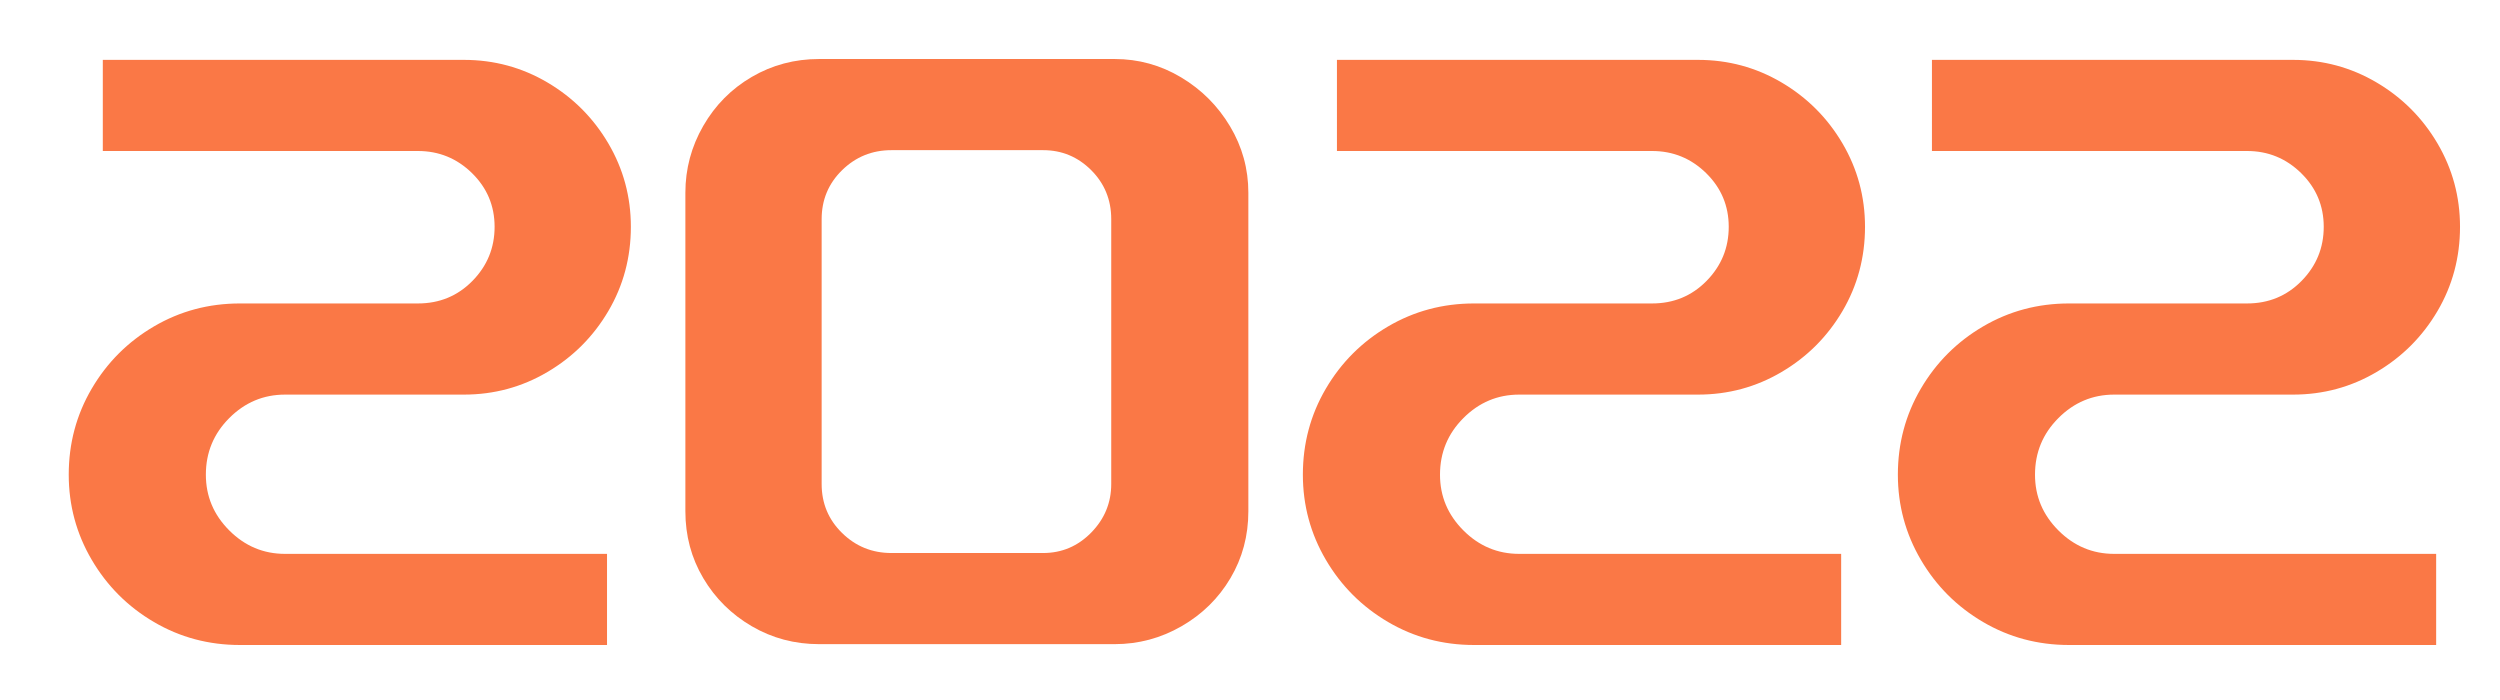
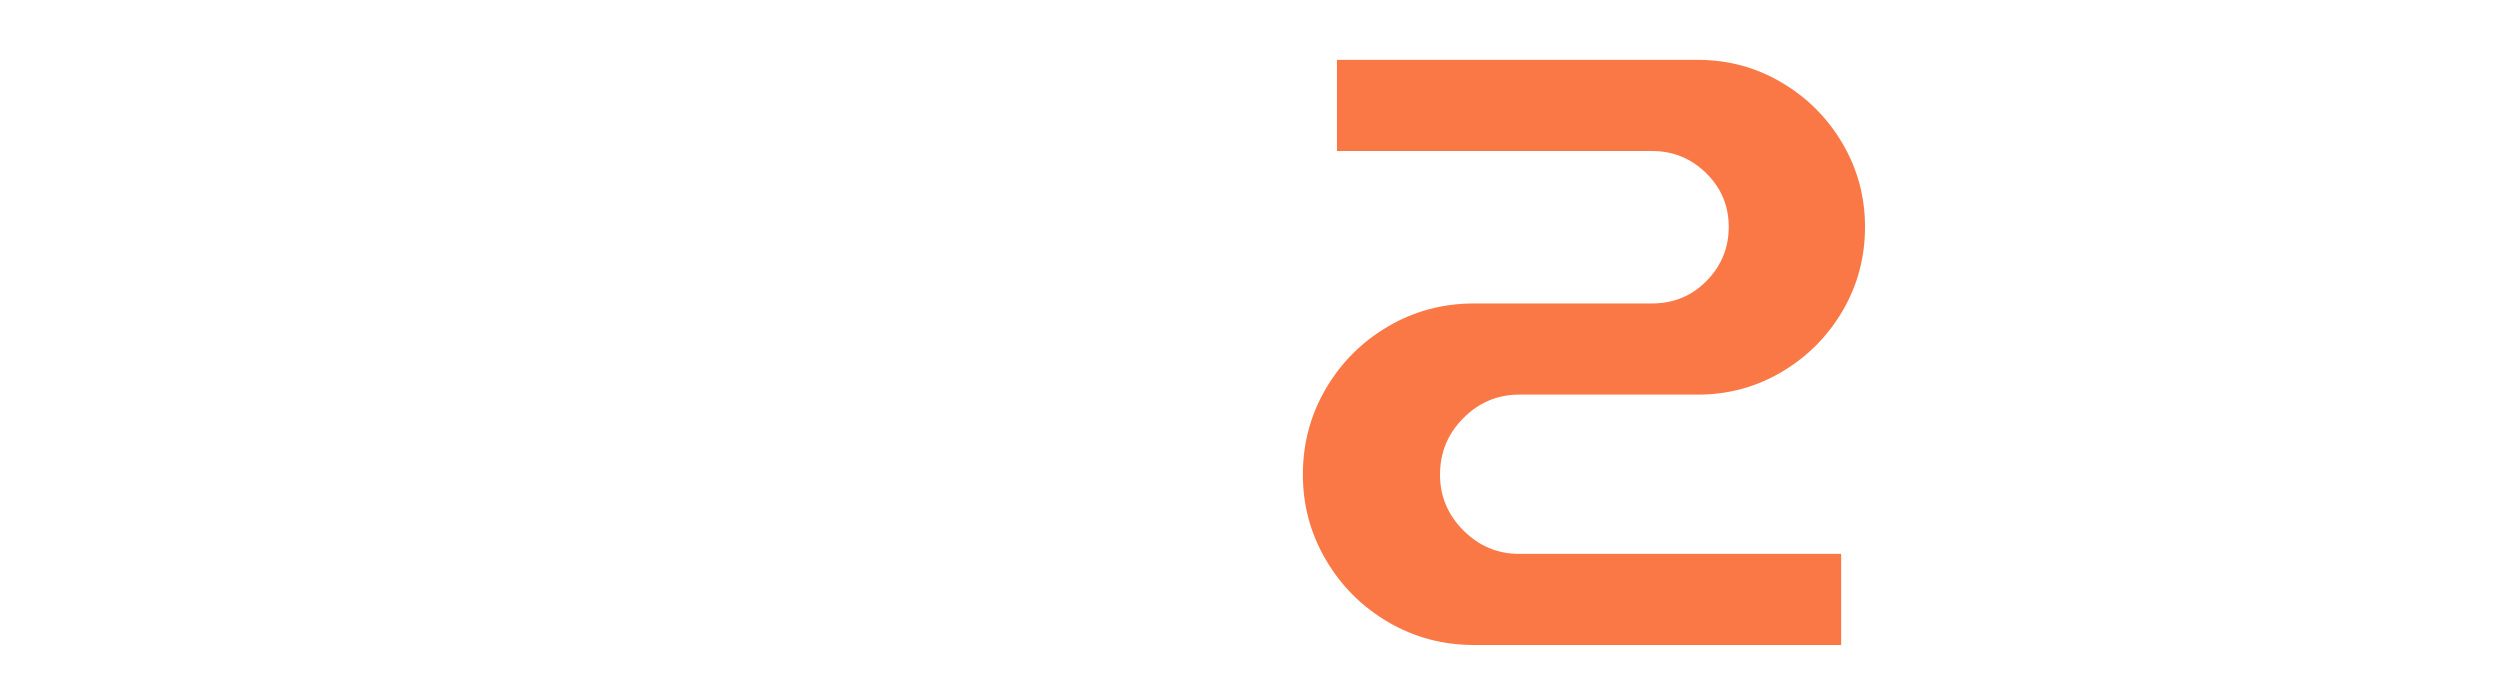
<svg xmlns="http://www.w3.org/2000/svg" version="1.1" id="图层_1" x="0px" y="0px" width="500px" height="140px" viewBox="0 0 500 140" enable-background="new 0 0 500 140" xml:space="preserve">
-   <path fill="#FA7846" d="M45.858,106.089c3.122,3.125,6.84,4.685,11.157,4.685h64.39V129H47.987c-6.247,0-11.982-1.533-17.205-4.6  c-5.225-3.065-9.369-7.211-12.435-12.436c-3.066-5.222-4.6-10.902-4.6-17.033c0-6.244,1.533-11.98,4.6-17.205  c3.066-5.223,7.21-9.37,12.435-12.436c5.222-3.066,10.958-4.599,17.205-4.599h35.602c4.314,0,7.947-1.504,10.902-4.514  c2.952-3.008,4.429-6.614,4.429-10.817c0-4.2-1.506-7.777-4.514-10.731c-3.01-2.952-6.617-4.429-10.816-4.429H20.562V11.975h72.225  c6.018,0,11.583,1.506,16.693,4.514c5.11,3.01,9.169,7.069,12.18,12.18c3.008,5.11,4.514,10.675,4.514,16.693  c0,6.132-1.506,11.753-4.514,16.864c-3.01,5.11-7.069,9.172-12.18,12.18c-5.11,3.011-10.675,4.515-16.693,4.515H57.015  c-4.317,0-8.035,1.562-11.157,4.685c-3.125,3.125-4.685,6.897-4.685,11.328C41.173,99.249,42.733,102.967,45.858,106.089z" />
-   <path fill="#FA7846" d="M140.653,25.176c2.385-4.144,5.621-7.41,9.709-9.795c4.088-2.385,8.573-3.577,13.457-3.577h59.107  c4.771,0,9.199,1.222,13.287,3.663c4.088,2.443,7.353,5.707,9.795,9.794c2.44,4.088,3.662,8.517,3.662,13.287v63.708  c0,4.885-1.192,9.344-3.577,13.372c-2.385,4.032-5.649,7.239-9.794,9.625c-4.146,2.385-8.604,3.577-13.373,3.577h-59.107  c-4.884,0-9.369-1.192-13.457-3.577c-4.088-2.386-7.325-5.593-9.709-9.625c-2.385-4.028-3.577-8.487-3.577-13.372V38.548  C137.076,33.778,138.268,29.323,140.653,25.176z M218.244,106.516c2.666-2.727,4.003-5.963,4.003-9.709V43.829  c0-3.859-1.337-7.125-4.003-9.794c-2.67-2.667-5.877-4.003-9.625-4.003h-30.321c-3.862,0-7.154,1.336-9.88,4.003  c-2.725,2.669-4.088,5.935-4.088,9.794v52.978c0,3.86,1.363,7.127,4.088,9.793c2.726,2.67,6.018,4.004,9.88,4.004h30.321  C212.367,110.604,215.574,109.24,218.244,106.516z" />
  <path fill="#FA7846" d="M292.684,106.089c3.121,3.125,6.84,4.685,11.156,4.685h64.391V129h-73.418c-6.246,0-11.982-1.533-17.204-4.6  c-5.226-3.065-9.369-7.211-12.437-12.436c-3.064-5.222-4.599-10.902-4.599-17.033c0-6.244,1.532-11.98,4.599-17.205  c3.066-5.223,7.211-9.37,12.437-12.436c5.222-3.066,10.958-4.599,17.204-4.599h35.602c4.314,0,7.948-1.504,10.902-4.514  c2.951-3.008,4.429-6.614,4.429-10.817c0-4.2-1.507-7.777-4.515-10.731c-3.011-2.952-6.616-4.429-10.816-4.429h-63.027V11.975  h72.227c6.018,0,11.583,1.506,16.692,4.514c5.11,3.01,9.169,7.069,12.181,12.18c3.007,5.11,4.514,10.675,4.514,16.693  c0,6.132-1.507,11.753-4.514,16.864c-3.012,5.11-7.069,9.172-12.181,12.18c-5.109,3.011-10.676,4.515-16.692,4.515h-35.772  c-4.316,0-8.035,1.562-11.157,4.685c-3.125,3.125-4.685,6.897-4.685,11.328C287.998,99.249,289.559,102.967,292.684,106.089z" />
-   <path fill="#FA7846" d="M411.684,106.089c3.121,3.125,6.84,4.685,11.156,4.685h64.391V129h-73.418c-6.246,0-11.982-1.533-17.204-4.6  c-5.226-3.065-9.369-7.211-12.437-12.436c-3.064-5.222-4.599-10.902-4.599-17.033c0-6.244,1.532-11.98,4.599-17.205  c3.066-5.223,7.211-9.37,12.437-12.436c5.222-3.066,10.958-4.599,17.204-4.599h35.602c4.314,0,7.948-1.504,10.902-4.514  c2.951-3.008,4.429-6.614,4.429-10.817c0-4.2-1.507-7.777-4.515-10.731c-3.011-2.952-6.616-4.429-10.816-4.429h-63.027V11.975  h72.227c6.018,0,11.583,1.506,16.692,4.514c5.11,3.01,9.169,7.069,12.181,12.18c3.007,5.11,4.514,10.675,4.514,16.693  c0,6.132-1.507,11.753-4.514,16.864c-3.012,5.11-7.069,9.172-12.181,12.18c-5.109,3.011-10.676,4.515-16.692,4.515h-35.772  c-4.316,0-8.035,1.562-11.157,4.685c-3.125,3.125-4.685,6.897-4.685,11.328C406.998,99.249,408.559,102.967,411.684,106.089z" />
</svg>